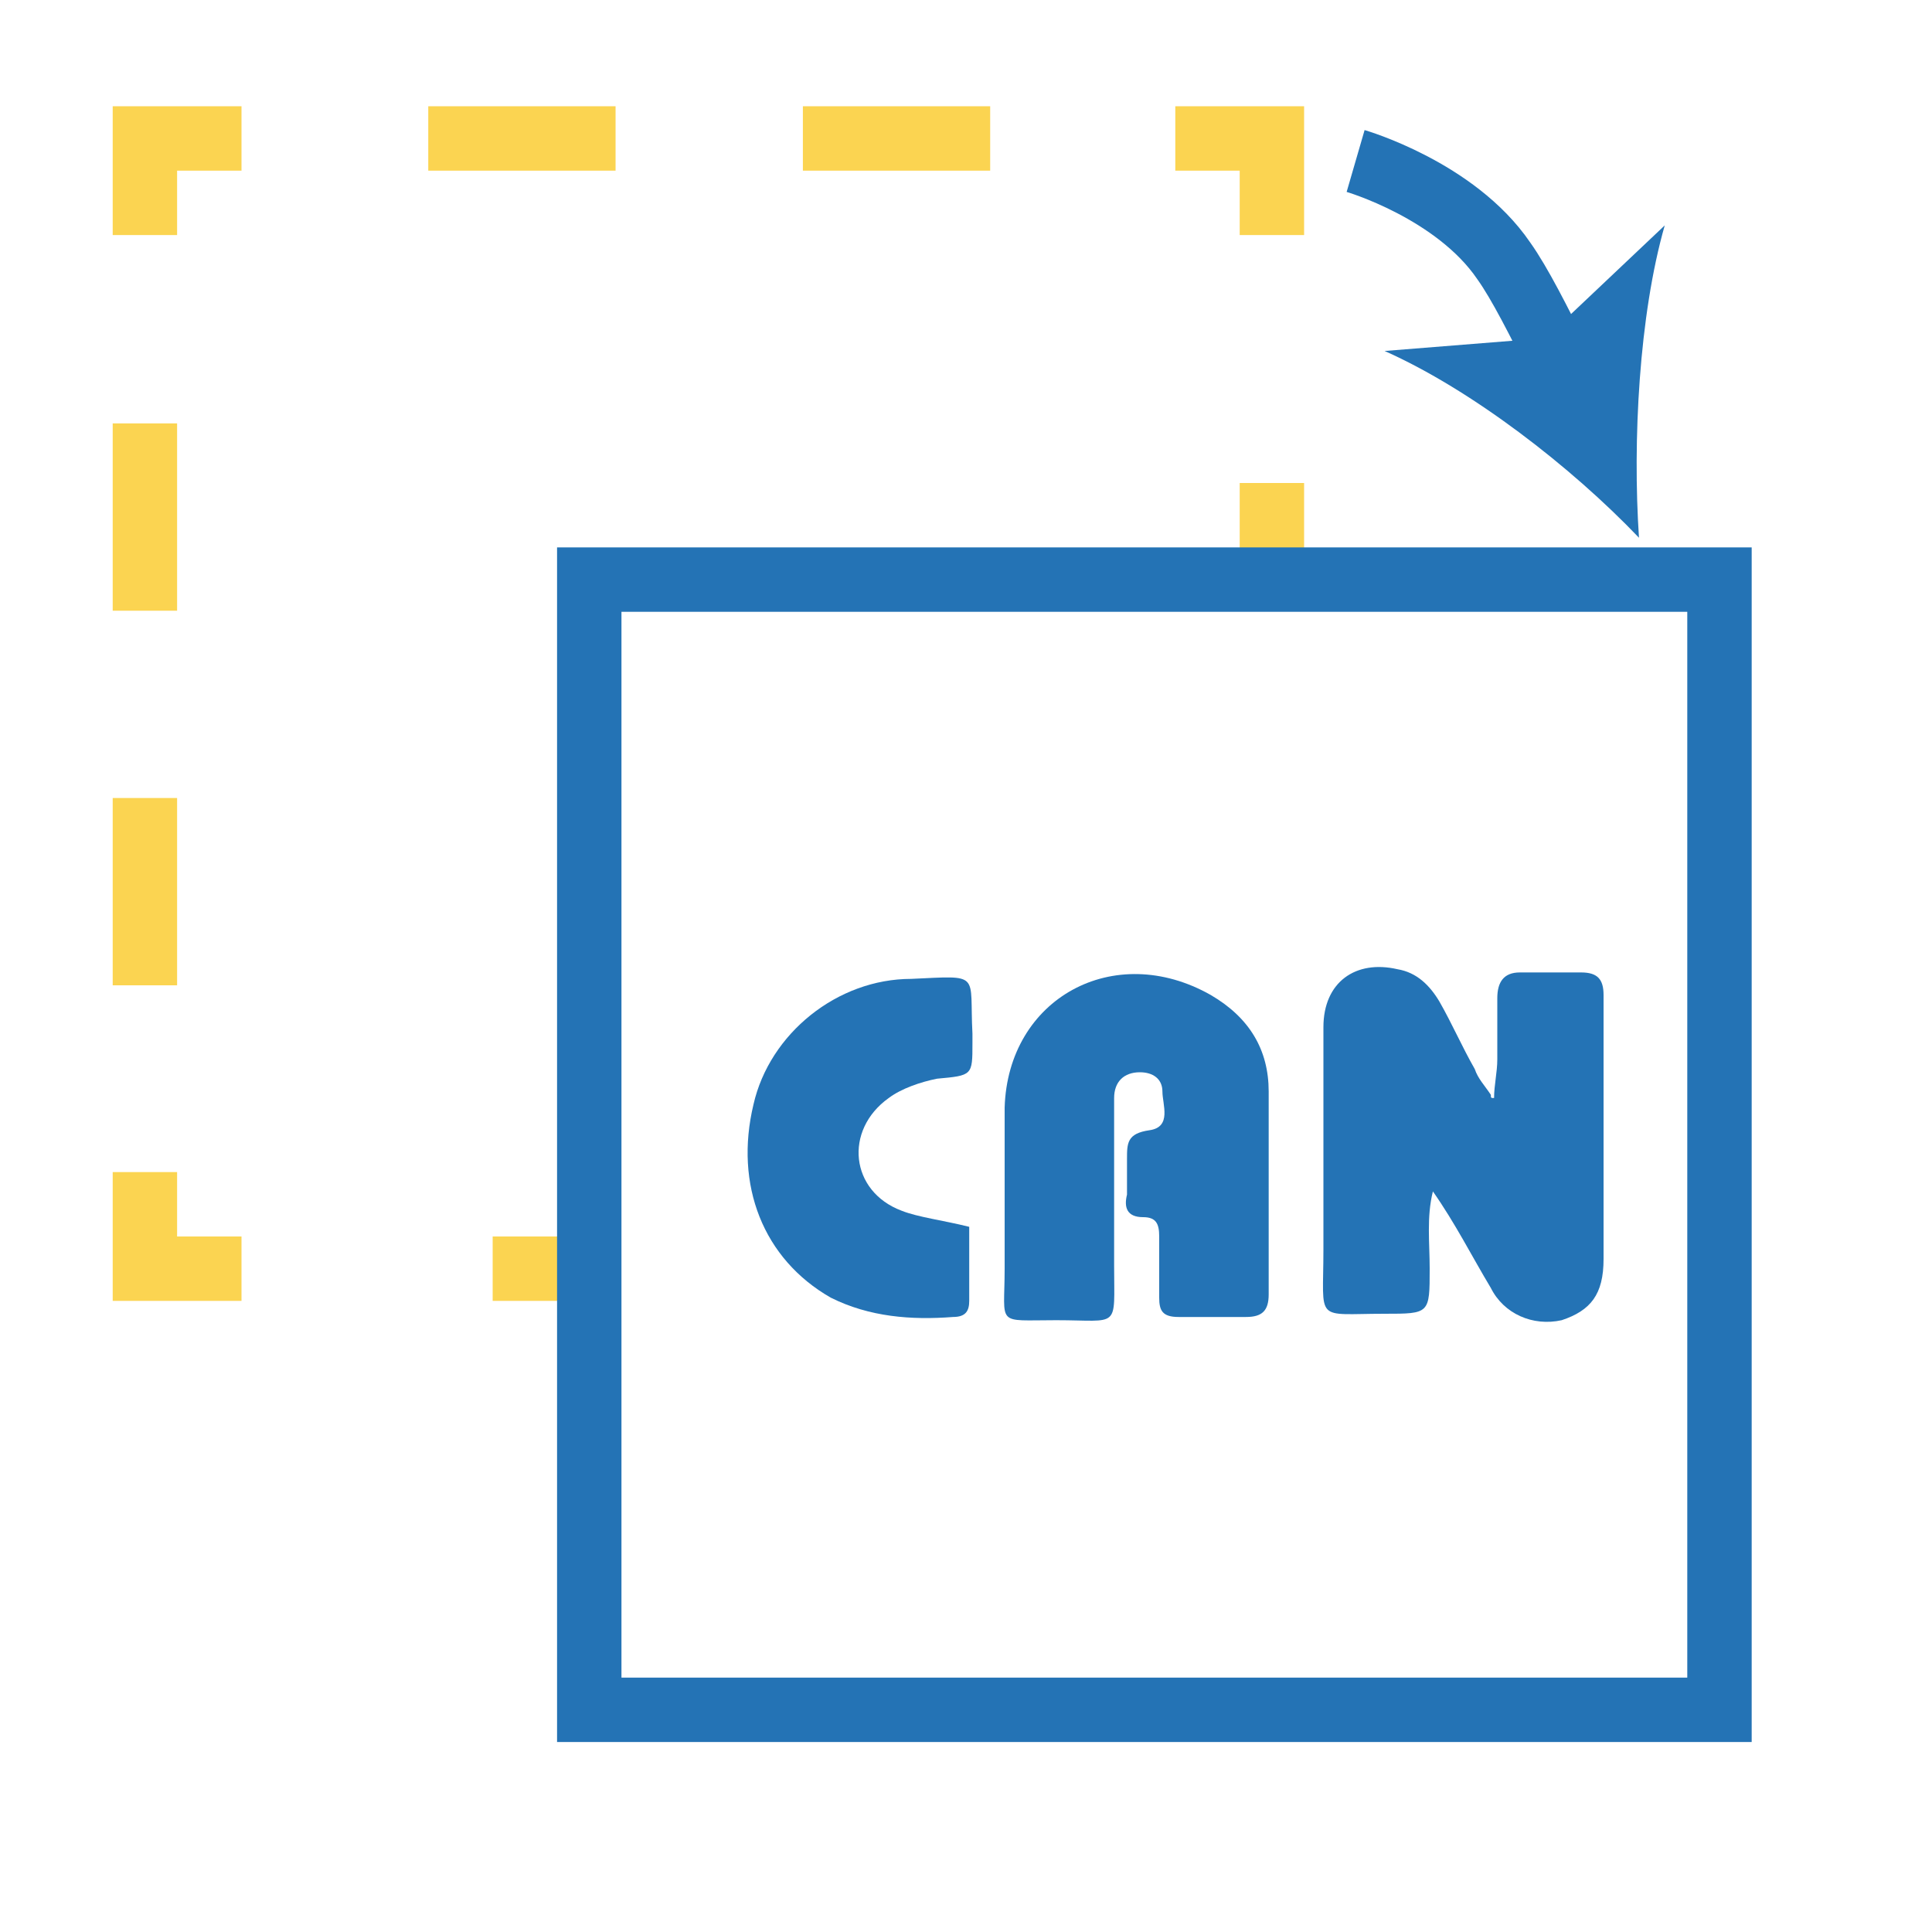
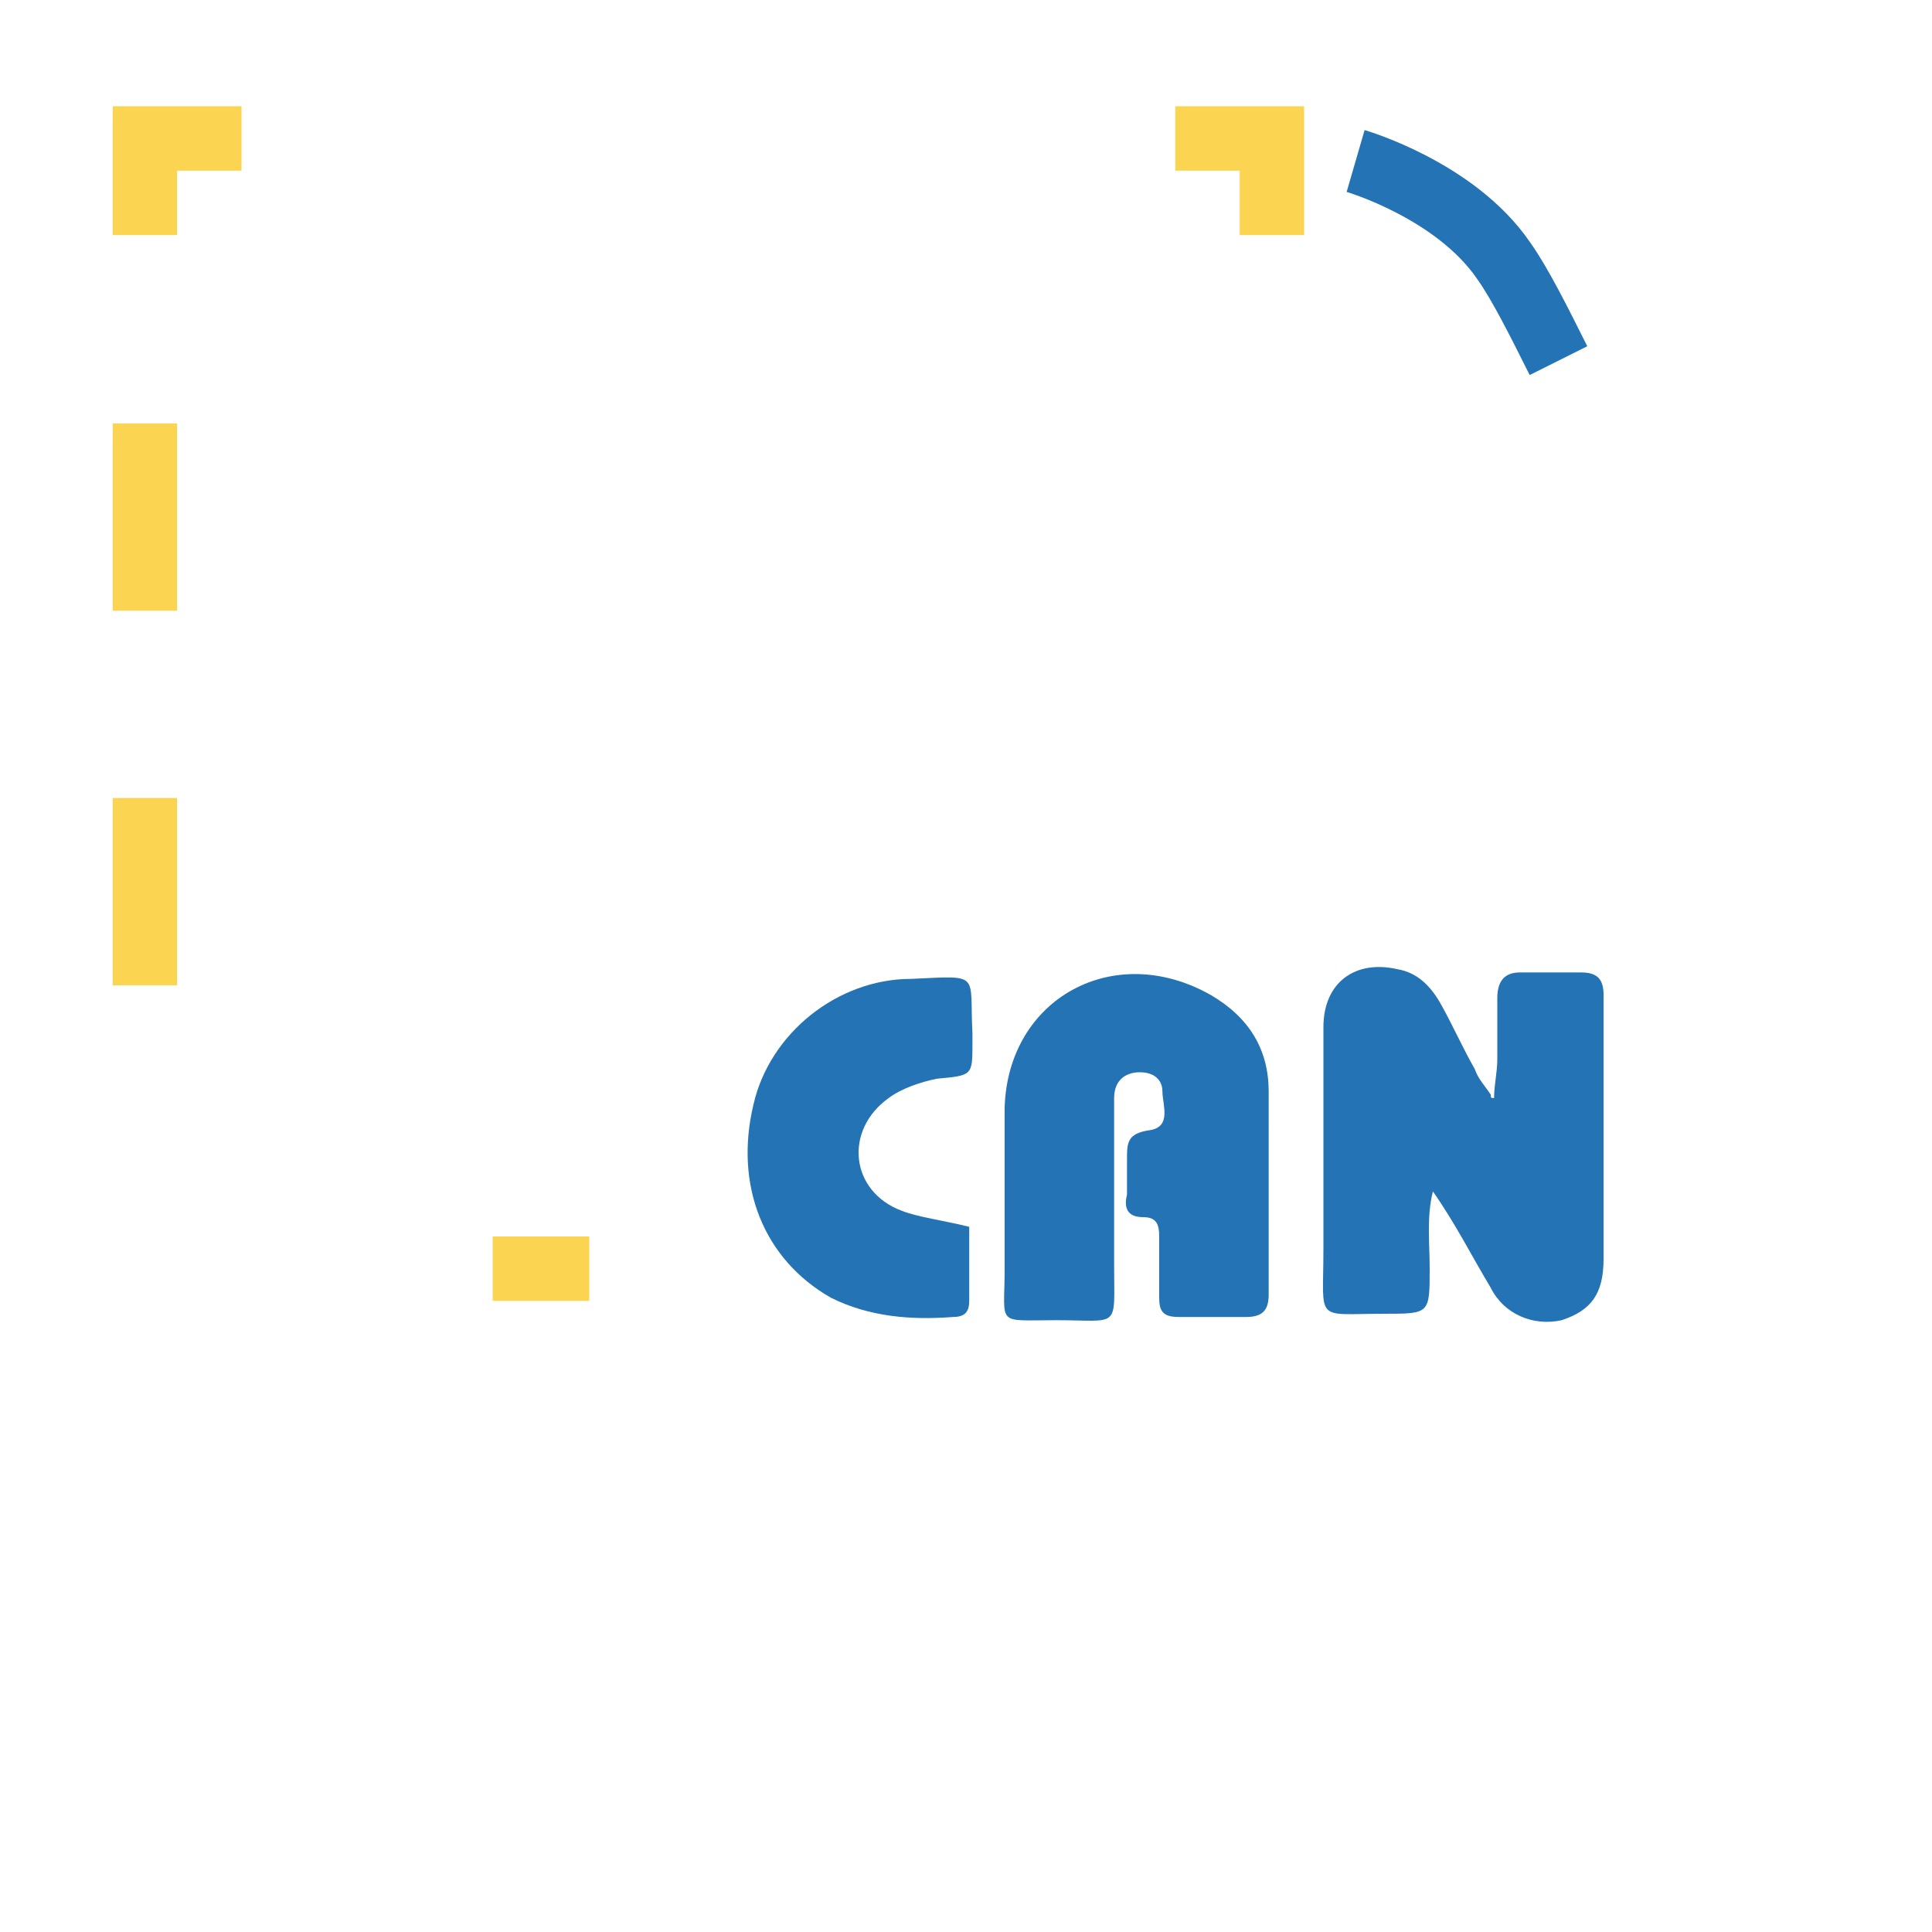
<svg xmlns="http://www.w3.org/2000/svg" version="1.1" id="Ebene_1" x="0px" y="0px" viewBox="0 0 60 60" style="enable-background:new 0 0 60 60;" xml:space="preserve">
  <style type="text/css">
	.st0{fill:none;stroke:#FBD451;stroke-width:2;stroke-miterlimit:10;}
	.st1{fill:none;stroke:#FBD451;stroke-width:2;stroke-miterlimit:10;stroke-dasharray:5.817,5.817;}
	.st2{fill:none;stroke:#2473B5;stroke-width:2;stroke-miterlimit:10;}
	.st3{fill:#2473B5;}
</style>
  <g>
    <g>
      <line class="st0" x1="18.3" y1="39.4" x2="15.3" y2="39.4" />
-       <polyline class="st0" points="7.5,39.4 4.5,39.4 4.5,36.4   " />
      <line class="st1" x1="4.5" y1="30.6" x2="4.5" y2="10.2" />
      <polyline class="st0" points="4.5,7.3 4.5,4.3 7.5,4.3   " />
-       <line class="st1" x1="13.3" y1="4.3" x2="33.6" y2="4.3" />
      <polyline class="st0" points="36.5,4.3 39.5,4.3 39.5,7.3   " />
-       <line class="st0" x1="39.5" y1="15" x2="39.5" y2="18" />
    </g>
  </g>
-   <rect x="18.3" y="18" class="st2" width="35.1" height="35.1" />
  <g>
    <path class="st3" d="M46.4,34.1c0-0.4,0.1-0.8,0.1-1.2c0-0.6,0-1.3,0-1.9c0-0.5,0.2-0.8,0.7-0.8c0.6,0,1.3,0,1.9,0   c0.5,0,0.7,0.2,0.7,0.7c0,0.2,0,0.5,0,0.7c0,2.5,0,5,0,7.5c0,1.1-0.4,1.6-1.3,1.9c-0.9,0.2-1.8-0.2-2.2-1c-0.6-1-1.1-2-1.8-3   c-0.2,0.8-0.1,1.6-0.1,2.4c0,1.4,0,1.4-1.4,1.4c-2.2,0-1.9,0.3-1.9-2c0-2.3,0-4.6,0-6.9c0-1.4,1-2.1,2.3-1.8c0.6,0.1,1,0.5,1.3,1   c0.4,0.7,0.7,1.4,1.1,2.1c0.1,0.3,0.3,0.5,0.5,0.8C46.3,34.1,46.3,34.1,46.4,34.1z" />
    <path class="st3" d="M39.4,36.9c0,1.1,0,2.2,0,3.3c0,0.5-0.2,0.7-0.7,0.7c-0.7,0-1.4,0-2.1,0c-0.5,0-0.6-0.2-0.6-0.6   c0-0.6,0-1.3,0-1.9c0-0.4-0.1-0.6-0.5-0.6c-0.5,0-0.6-0.3-0.5-0.7c0-0.4,0-0.8,0-1.1c0-0.5,0-0.8,0.7-0.9c0.7-0.1,0.4-0.8,0.4-1.2   c0-0.4-0.3-0.6-0.7-0.6c-0.5,0-0.8,0.3-0.8,0.8c0,1.7,0,3.5,0,5.2c0,2,0.2,1.7-1.8,1.7c-1.9,0-1.6,0.2-1.6-1.6c0-1.7,0-3.3,0-5   c0.1-3.4,3.4-5.2,6.4-3.5c1.2,0.7,1.8,1.7,1.8,3C39.4,34.8,39.4,35.9,39.4,36.9C39.4,36.9,39.4,36.9,39.4,36.9z" />
    <path class="st3" d="M30.1,38.1c0,0.7,0,1.5,0,2.3c0,0.3-0.1,0.5-0.5,0.5c-1.3,0.1-2.6,0-3.8-0.6c-2.1-1.2-3-3.5-2.4-6   c0.5-2.2,2.6-3.9,4.9-3.9c2.2-0.1,1.8-0.2,1.9,1.7c0,0.1,0,0.2,0,0.3c0,1,0,1-1.1,1.1c-0.5,0.1-1.1,0.3-1.5,0.6   c-1.4,1-1.2,2.9,0.4,3.5C28.5,37.8,29.3,37.9,30.1,38.1z" />
  </g>
  <g>
    <g>
      <path class="st2" d="M42.1,5c0,0,3.1,0.9,4.6,3.1c0.5,0.7,1.1,1.9,1.7,3.1" />
      <g>
-         <path class="st3" d="M50.9,16.7c-2.1-2.2-5.2-4.6-7.9-5.8l5-0.4L51.7,7C50.9,9.8,50.7,13.7,50.9,16.7z" />
-       </g>
+         </g>
    </g>
  </g>
</svg>